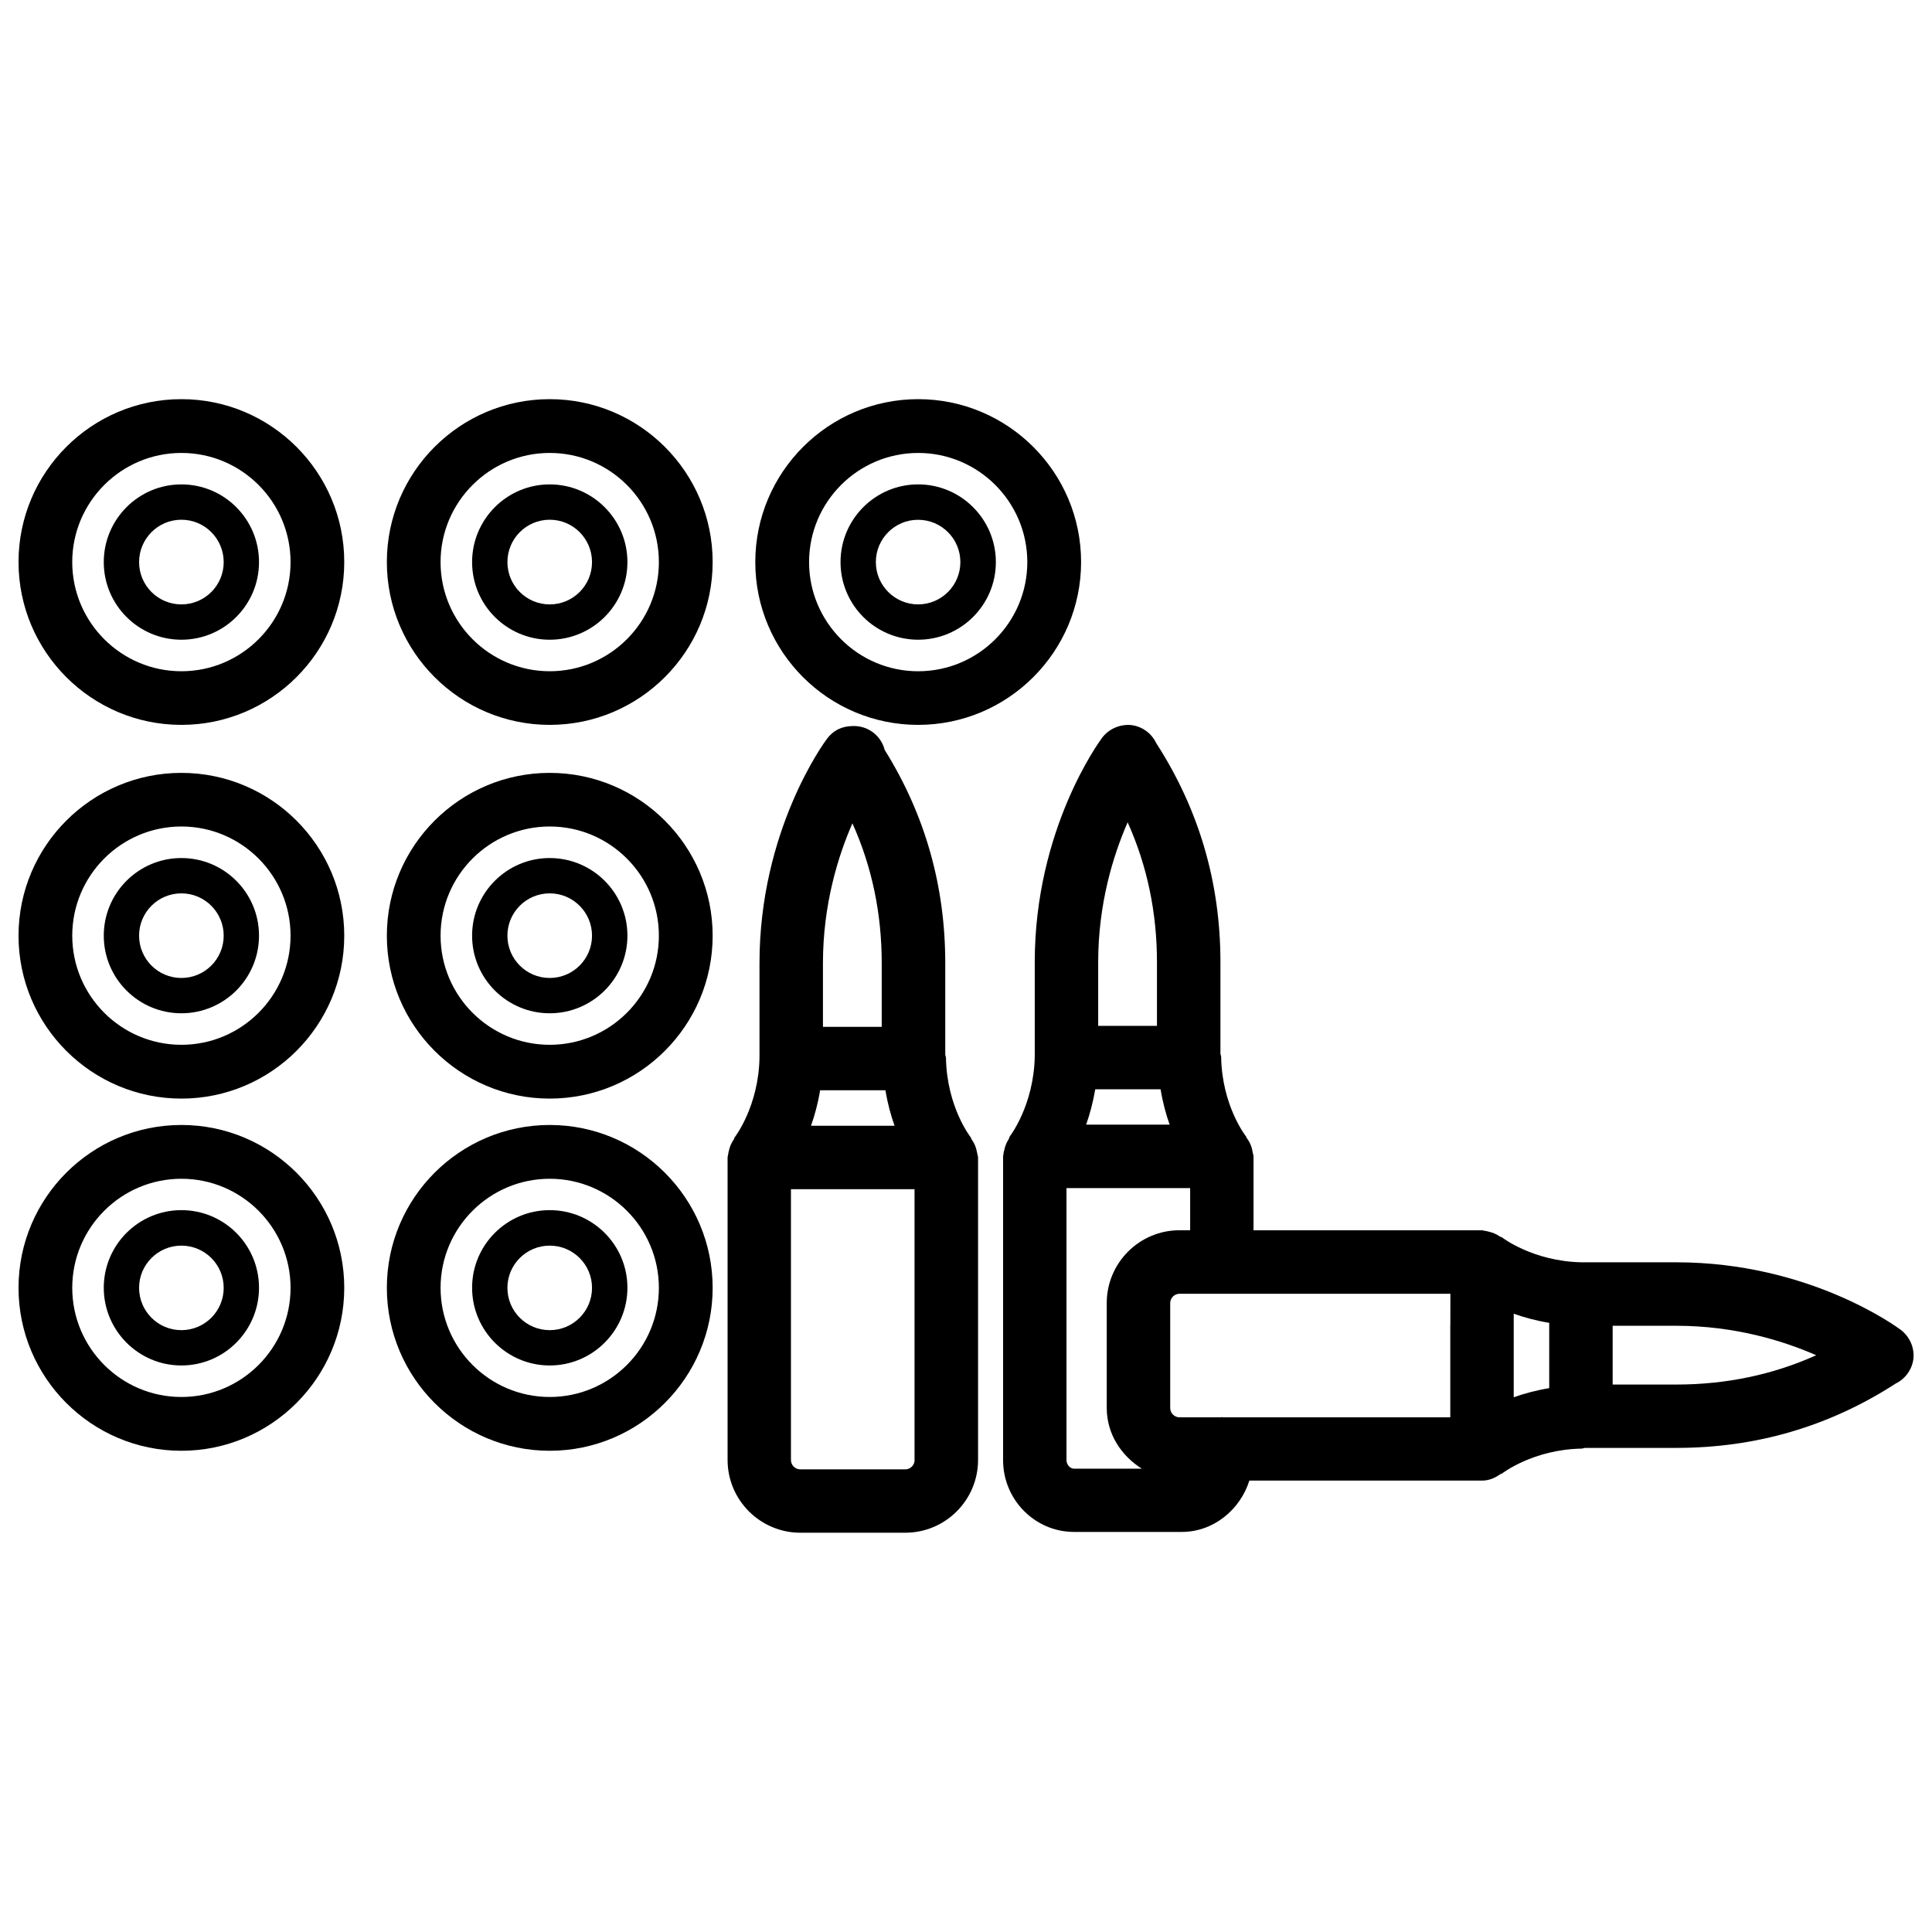
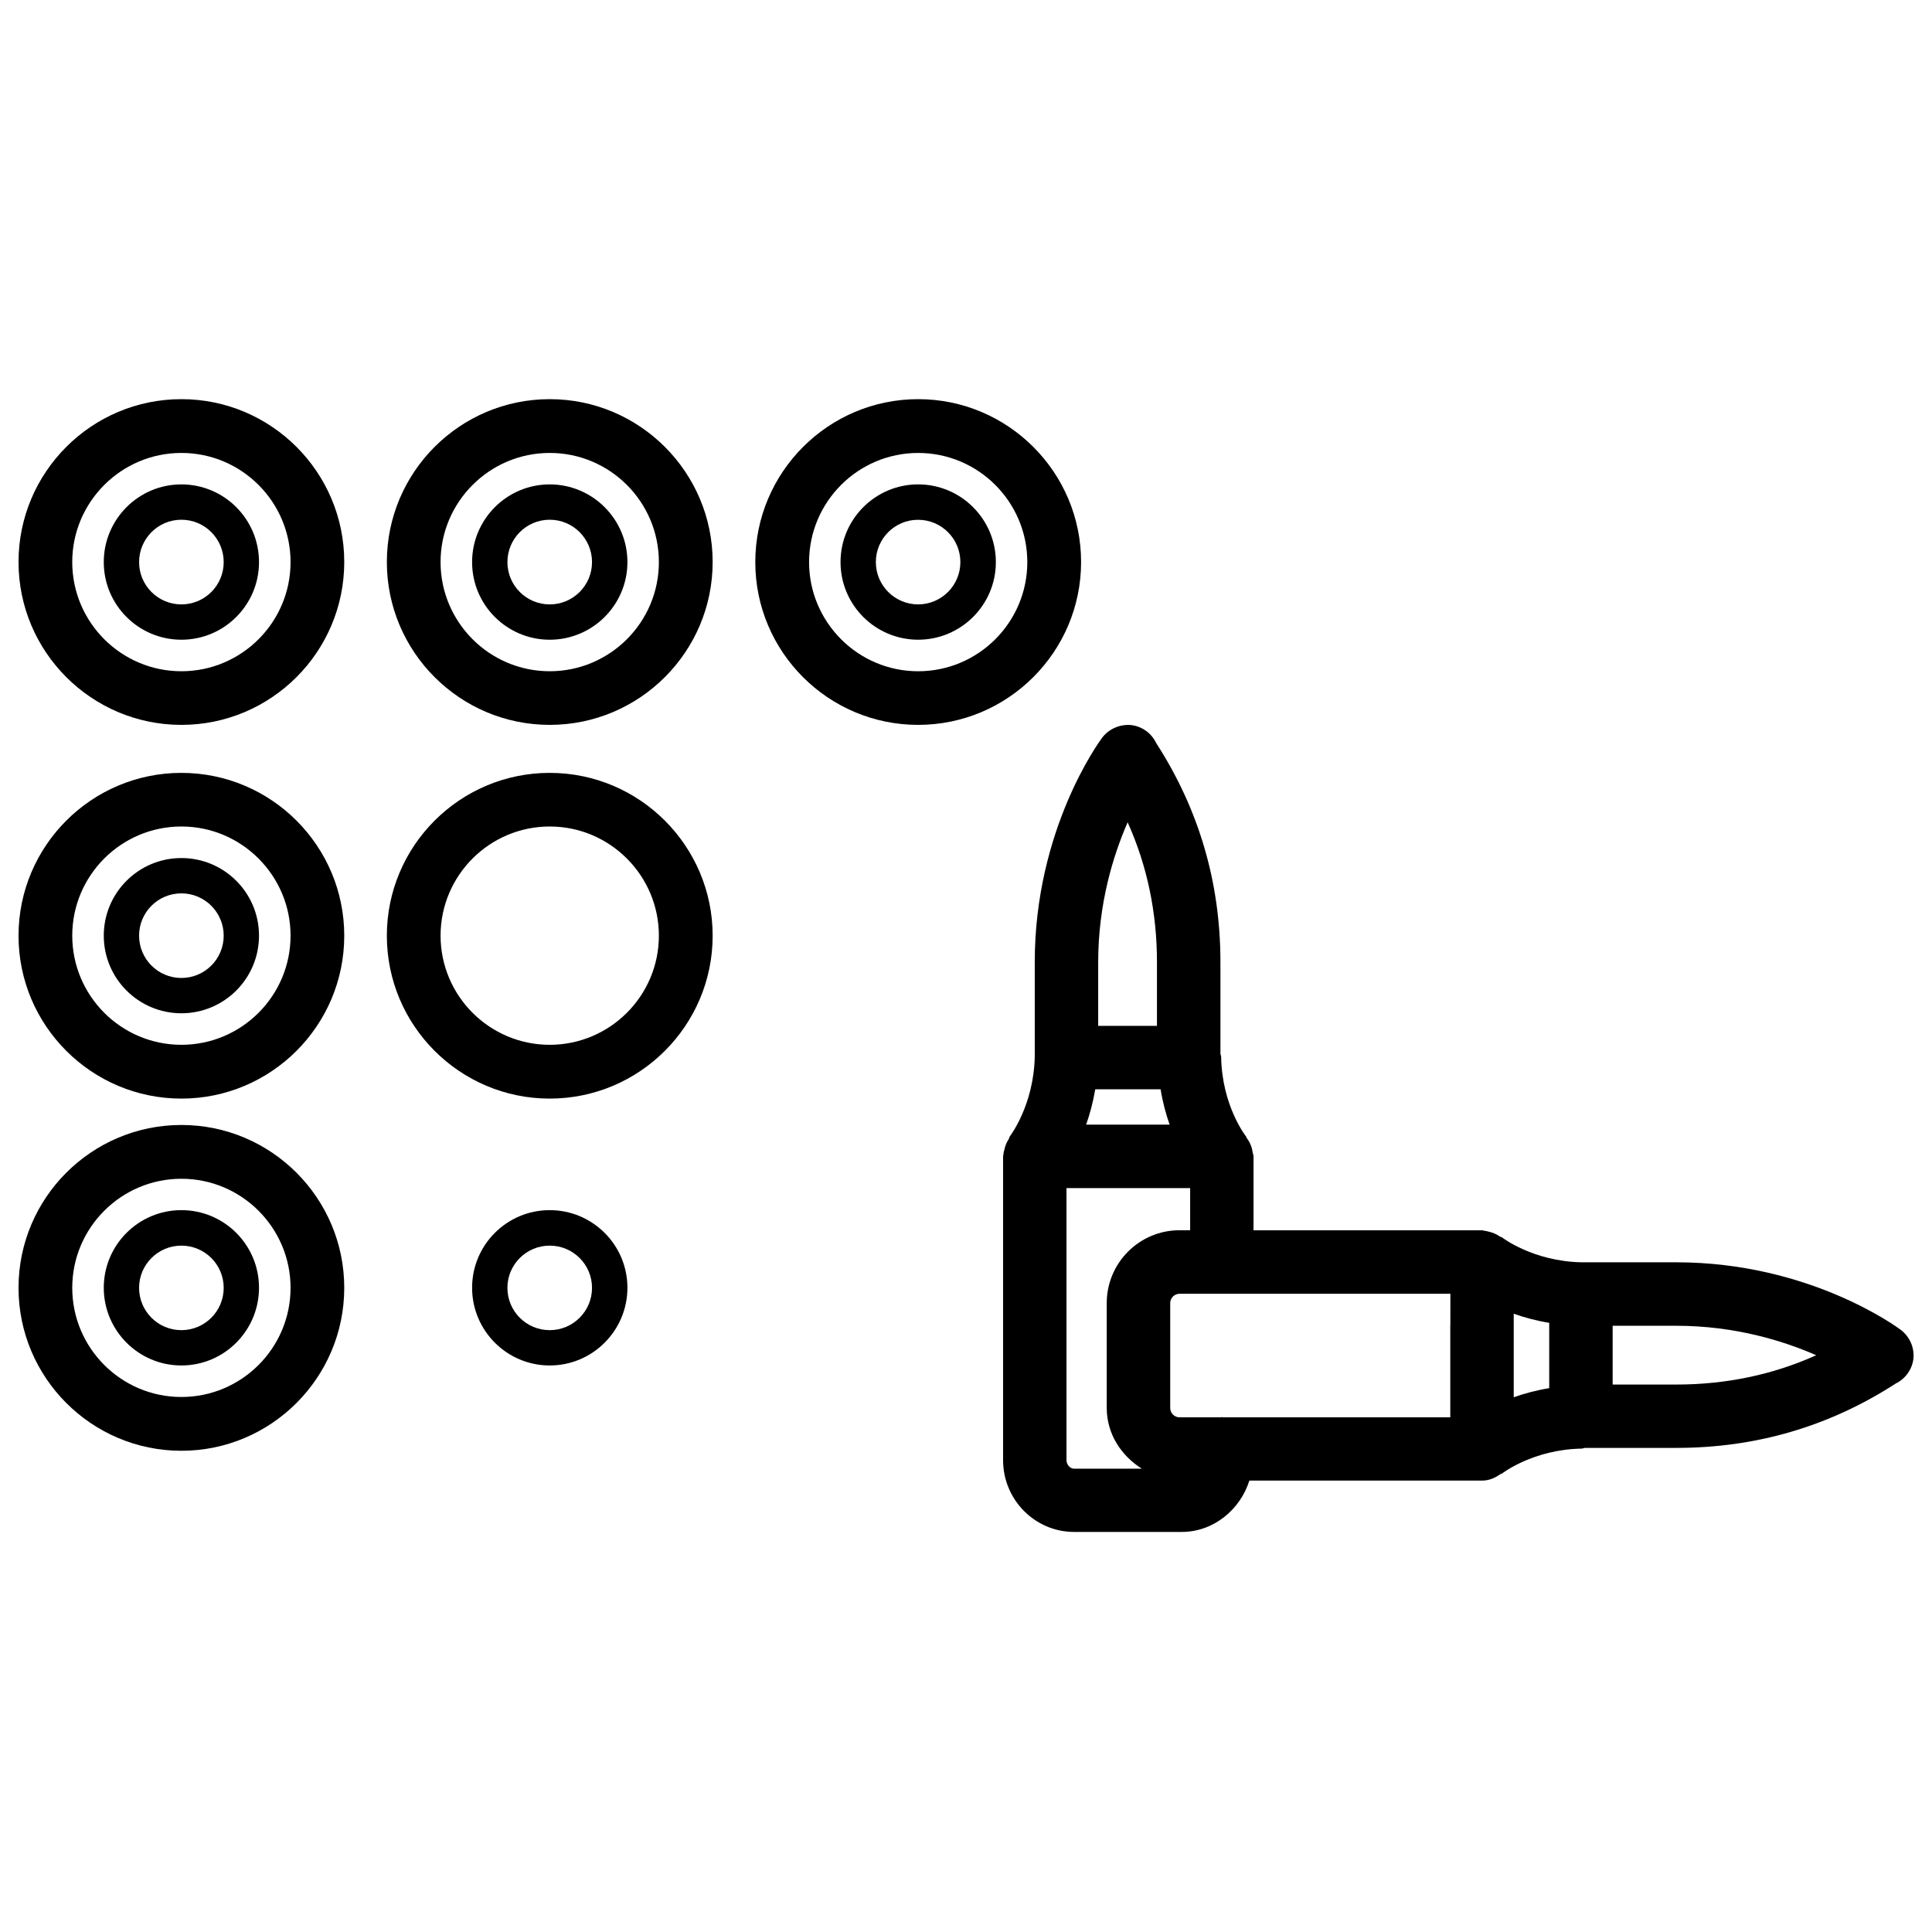
<svg xmlns="http://www.w3.org/2000/svg" width="800px" height="800px" version="1.1" viewBox="144 144 512 512">
  <defs>
    <clipPath id="d">
      <path d="m409 336h242.9v214h-242.9z" />
    </clipPath>
    <clipPath id="c">
      <path d="m148.09 442h87.906v87h-87.906z" />
    </clipPath>
    <clipPath id="b">
      <path d="m148.09 348h87.906v88h-87.906z" />
    </clipPath>
    <clipPath id="a">
      <path d="m148.09 249h87.906v88h-87.906z" />
    </clipPath>
  </defs>
-   <path d="m402.88 449.2c-0.23-1.219-0.691-2.309-1.406-3.273-0.105-0.148-0.105-0.355-0.211-0.504-0.062-0.082-6.34-8.062-6.57-21.055 0-0.293-0.148-0.547-0.188-0.84v-24.289c0-20.426-5.332-39.316-16.059-56.512-0.922-3.633-4.199-6.32-8.145-6.32h-0.211-0.105c-3.023 0.043-5.207 1.219-6.824 3.379-0.734 0.965-17.887 24.309-17.887 59.449v25.105c-0.25 12.91-6.551 21.035-6.57 21.055-0.148 0.168-0.125 0.418-0.25 0.586-0.652 0.922-1.09 1.953-1.324 3.106-0.062 0.336-0.168 0.629-0.188 0.988-0.02 0.23-0.125 0.418-0.125 0.652v80.168c0 10.645 8.648 19.293 19.293 19.293h27.793c10.645 0 19.293-8.648 19.293-19.293v-80.168c0-0.25-0.125-0.461-0.148-0.715-0.023-0.266-0.125-0.52-0.168-0.812zm-24.918-6.863h-19.039c0.988-2.769 1.848-5.918 2.414-9.406h17.316c0.566 3.484 1.426 6.633 2.414 9.406zm-15.871-43.098c0-15.473 3.988-28.34 7.809-37.051 5.164 11.461 7.766 23.867 7.766 37.051v16.879h-15.574zm24.289 131.68c0 1.363-1.113 2.477-2.477 2.477h-27.816c-1.363 0-2.477-1.113-2.477-2.477v-71.773h32.75v71.773z" />
  <g clip-path="url(#d)">
    <path d="m647.7 496.41c-0.965-0.734-24.266-17.887-59.449-17.887h-25.105c-12.891-0.25-21.035-6.551-21.055-6.57-0.168-0.148-0.418-0.125-0.586-0.25-0.922-0.652-1.93-1.07-3.066-1.324-0.355-0.082-0.691-0.188-1.051-0.211-0.211-0.02-0.398-0.125-0.609-0.125l-60.582 0.004v-19.605c0-0.316-0.148-0.586-0.188-0.902-0.02-0.105-0.043-0.188-0.062-0.293-0.211-1.387-0.754-2.625-1.574-3.695-0.082-0.125-0.082-0.293-0.188-0.418-0.062-0.082-6.34-8.062-6.57-21.035 0-0.293-0.148-0.547-0.188-0.84v-24.289c0-21.012-5.648-40.43-17.047-58.086-1.258-2.644-3.82-4.449-6.738-4.746-2.875-0.211-5.773 1.008-7.535 3.336-0.734 0.965-17.887 24.309-17.887 59.469v25.086c-0.273 12.91-6.551 21.035-6.57 21.074-0.188 0.23-0.188 0.566-0.355 0.82-0.504 0.777-0.859 1.594-1.07 2.519-0.125 0.523-0.273 0.988-0.316 1.531 0 0.148-0.082 0.273-0.082 0.418v80.566c0 10.477 8.438 19.02 18.809 19.02h28.551c8.398 0 15.473-5.879 17.906-13.602h61.676c1.867 0 3.484-0.734 4.891-1.742 0.105-0.082 0.273-0.043 0.379-0.125 0.082-0.062 8.23-6.383 21.117-6.613 0.293 0 0.547-0.148 0.84-0.188h24.289c21.055 0 40.492-5.668 58.086-17.047 2.644-1.301 4.43-3.84 4.723-6.758 0.223-2.871-1.039-5.727-3.391-7.492zm-119.36-1.176v24.375h-60.246c-0.105 0-0.188-0.062-0.293-0.062-0.105 0-0.188 0.062-0.293 0.062h-10.914c-1.363 0-2.477-1.113-2.477-2.477v-27.793c0-1.363 1.113-2.477 2.477-2.477h71.773l-0.008 8.371zm-94.086-62.555h17.316c0.566 3.484 1.426 6.613 2.394 9.363h-22.125c0.965-2.75 1.824-5.879 2.414-9.363zm0.777-33.691c0-15.473 3.988-28.34 7.809-37.07 5.164 11.484 7.766 23.891 7.766 37.07v16.879h-15.574zm-8.398 132.02v-72.148h32.77v11.168h-2.812c-10.645 0-19.293 8.648-19.293 19.293v27.793c0 6.906 3.84 12.68 9.301 16.102h-17.969c-1.008 0.016-1.996-1.074-1.996-2.207zm118.52-19.797v-19.062c2.769 0.988 5.918 1.848 9.406 2.414v17.316c-3.484 0.566-6.633 1.426-9.406 2.414zm43.094-0.293h-16.879v-15.574h16.879c15.492 0 28.359 3.988 37.07 7.809-11.457 5.16-23.887 7.766-37.07 7.766z" />
  </g>
-   <path d="m289.68 442.13c-23.805 0-43.16 19.355-43.16 43.16 0 23.805 19.355 43.18 43.16 43.18 23.805 0 43.18-19.375 43.18-43.18 0.004-23.805-19.375-43.16-43.18-43.16zm28.93 43.16c0 15.953-12.973 28.926-28.926 28.926s-28.926-12.973-28.926-28.926c0-15.934 12.973-28.906 28.926-28.906s28.926 12.973 28.926 28.906z" />
  <path d="m289.68 464.7c-11.355 0-20.57 9.215-20.57 20.57s9.215 20.594 20.57 20.594c11.355 0 20.594-9.238 20.594-20.594s-9.234-20.57-20.594-20.57zm11.211 20.594c0 6.191-5.016 11.211-11.211 11.211-6.191 0-11.211-5.016-11.211-11.211 0-6.172 5.016-11.188 11.211-11.188 6.195 0 11.211 5.016 11.211 11.188z" />
  <g clip-path="url(#c)">
    <path d="m192.07 442.13c-23.805 0-43.16 19.355-43.16 43.16 0 23.805 19.355 43.18 43.16 43.18 23.805 0 43.16-19.375 43.16-43.18 0-23.805-19.352-43.16-43.16-43.16zm28.93 43.16c0 15.953-12.973 28.926-28.926 28.926s-28.926-12.973-28.926-28.926c0-15.934 12.973-28.906 28.926-28.906s28.926 12.973 28.926 28.906z" />
  </g>
  <path d="m192.07 464.7c-11.355 0-20.57 9.215-20.57 20.57s9.215 20.594 20.57 20.594c11.355 0 20.57-9.238 20.57-20.594 0.004-11.355-9.211-20.57-20.57-20.57zm11.211 20.594c0 6.191-5.016 11.211-11.211 11.211-6.191 0-11.211-5.016-11.211-11.211 0-6.172 5.016-11.188 11.211-11.188 6.195 0 11.211 5.016 11.211 11.188z" />
  <path d="m289.68 348.82c-23.805 0-43.16 19.355-43.16 43.16 0 23.805 19.355 43.16 43.16 43.16 23.805 0 43.18-19.355 43.18-43.16 0.004-23.805-19.375-43.16-43.18-43.16zm28.93 43.137c0 15.953-12.973 28.926-28.926 28.926s-28.926-12.973-28.926-28.926 12.973-28.926 28.926-28.926 28.926 12.996 28.926 28.926z" />
-   <path d="m289.68 371.39c-11.355 0-20.57 9.215-20.57 20.57s9.215 20.57 20.57 20.57c11.355 0 20.594-9.215 20.594-20.57s-9.234-20.57-20.594-20.57zm11.211 20.57c0 6.191-5.016 11.211-11.211 11.211-6.191 0-11.211-5.016-11.211-11.211 0-6.191 5.016-11.211 11.211-11.211 6.195 0.004 11.211 5.039 11.211 11.211z" />
  <g clip-path="url(#b)">
    <path d="m192.07 348.82c-23.805 0-43.16 19.355-43.16 43.16 0 23.805 19.355 43.16 43.16 43.16 23.805 0 43.16-19.355 43.16-43.16 0-23.805-19.352-43.16-43.16-43.16zm28.93 43.137c0 15.953-12.973 28.926-28.926 28.926s-28.926-12.973-28.926-28.926 12.973-28.926 28.926-28.926 28.926 12.996 28.926 28.926z" />
  </g>
  <path d="m192.07 371.39c-11.355 0-20.57 9.215-20.57 20.57s9.215 20.57 20.57 20.57c11.355 0 20.57-9.215 20.57-20.57 0.004-11.355-9.211-20.57-20.57-20.57zm11.211 20.57c0 6.191-5.016 11.211-11.211 11.211-6.191 0-11.211-5.016-11.211-11.211 0-6.191 5.016-11.211 11.211-11.211 6.195 0.004 11.211 5.039 11.211 11.211z" />
  <path d="m289.68 249.78c-23.805 0-43.16 19.355-43.16 43.16 0 23.805 19.355 43.16 43.16 43.16 23.805 0 43.18-19.355 43.18-43.16 0.004-23.809-19.375-43.16-43.18-43.16zm28.93 43.18c0 15.953-12.973 28.926-28.926 28.926-15.957 0-28.93-12.992-28.93-28.926 0-15.934 12.973-28.926 28.926-28.926 15.957-0.004 28.93 12.973 28.93 28.926z" />
  <path d="m289.68 272.37c-11.355 0-20.57 9.238-20.57 20.594 0 11.355 9.215 20.57 20.57 20.57 11.355 0 20.594-9.215 20.594-20.57 0-11.359-9.234-20.594-20.594-20.594zm11.211 20.594c0 6.191-5.016 11.211-11.211 11.211-6.191-0.004-11.207-5.019-11.207-11.211 0-6.195 5.016-11.23 11.207-11.23 6.195 0 11.211 5.035 11.211 11.23z" />
  <g clip-path="url(#a)">
    <path d="m192.07 249.78c-23.805 0-43.16 19.355-43.16 43.16 0 23.805 19.355 43.16 43.16 43.16 23.805 0 43.16-19.355 43.16-43.16 0-23.809-19.352-43.16-43.16-43.16zm28.93 43.18c0 15.953-12.973 28.926-28.926 28.926-15.957 0-28.93-12.992-28.93-28.926 0-15.934 12.973-28.926 28.926-28.926 15.957-0.004 28.93 12.973 28.93 28.926z" />
  </g>
  <path d="m192.07 272.37c-11.355 0-20.57 9.238-20.57 20.594 0 11.355 9.215 20.57 20.57 20.57 11.355 0 20.57-9.215 20.57-20.57 0.004-11.359-9.211-20.594-20.57-20.594zm11.211 20.594c0 6.191-5.016 11.211-11.211 11.211-6.191-0.004-11.207-5.019-11.207-11.211 0-6.195 5.016-11.23 11.207-11.23 6.195 0 11.211 5.035 11.211 11.23z" />
  <path d="m387.32 336.1c23.805 0 43.18-19.355 43.18-43.16s-19.375-43.16-43.18-43.16c-23.805 0.004-43.16 19.379-43.16 43.184 0 23.805 19.355 43.137 43.16 43.137zm-28.906-43.137c0-15.953 12.973-28.926 28.906-28.926 15.953 0 28.926 12.973 28.926 28.926 0 15.953-12.973 28.926-28.926 28.926-15.934 0-28.906-12.992-28.906-28.926z" />
  <path d="m387.32 313.53c11.355 0 20.594-9.215 20.594-20.57 0-11.355-9.238-20.594-20.594-20.594-11.355 0-20.57 9.238-20.57 20.594-0.004 11.355 9.211 20.57 20.57 20.57zm-11.211-20.57c0-6.191 5.016-11.211 11.188-11.211 6.191 0 11.211 5.016 11.211 11.211 0 6.191-5.016 11.211-11.211 11.211-6.148-0.004-11.188-5.019-11.188-11.211z" />
</svg>